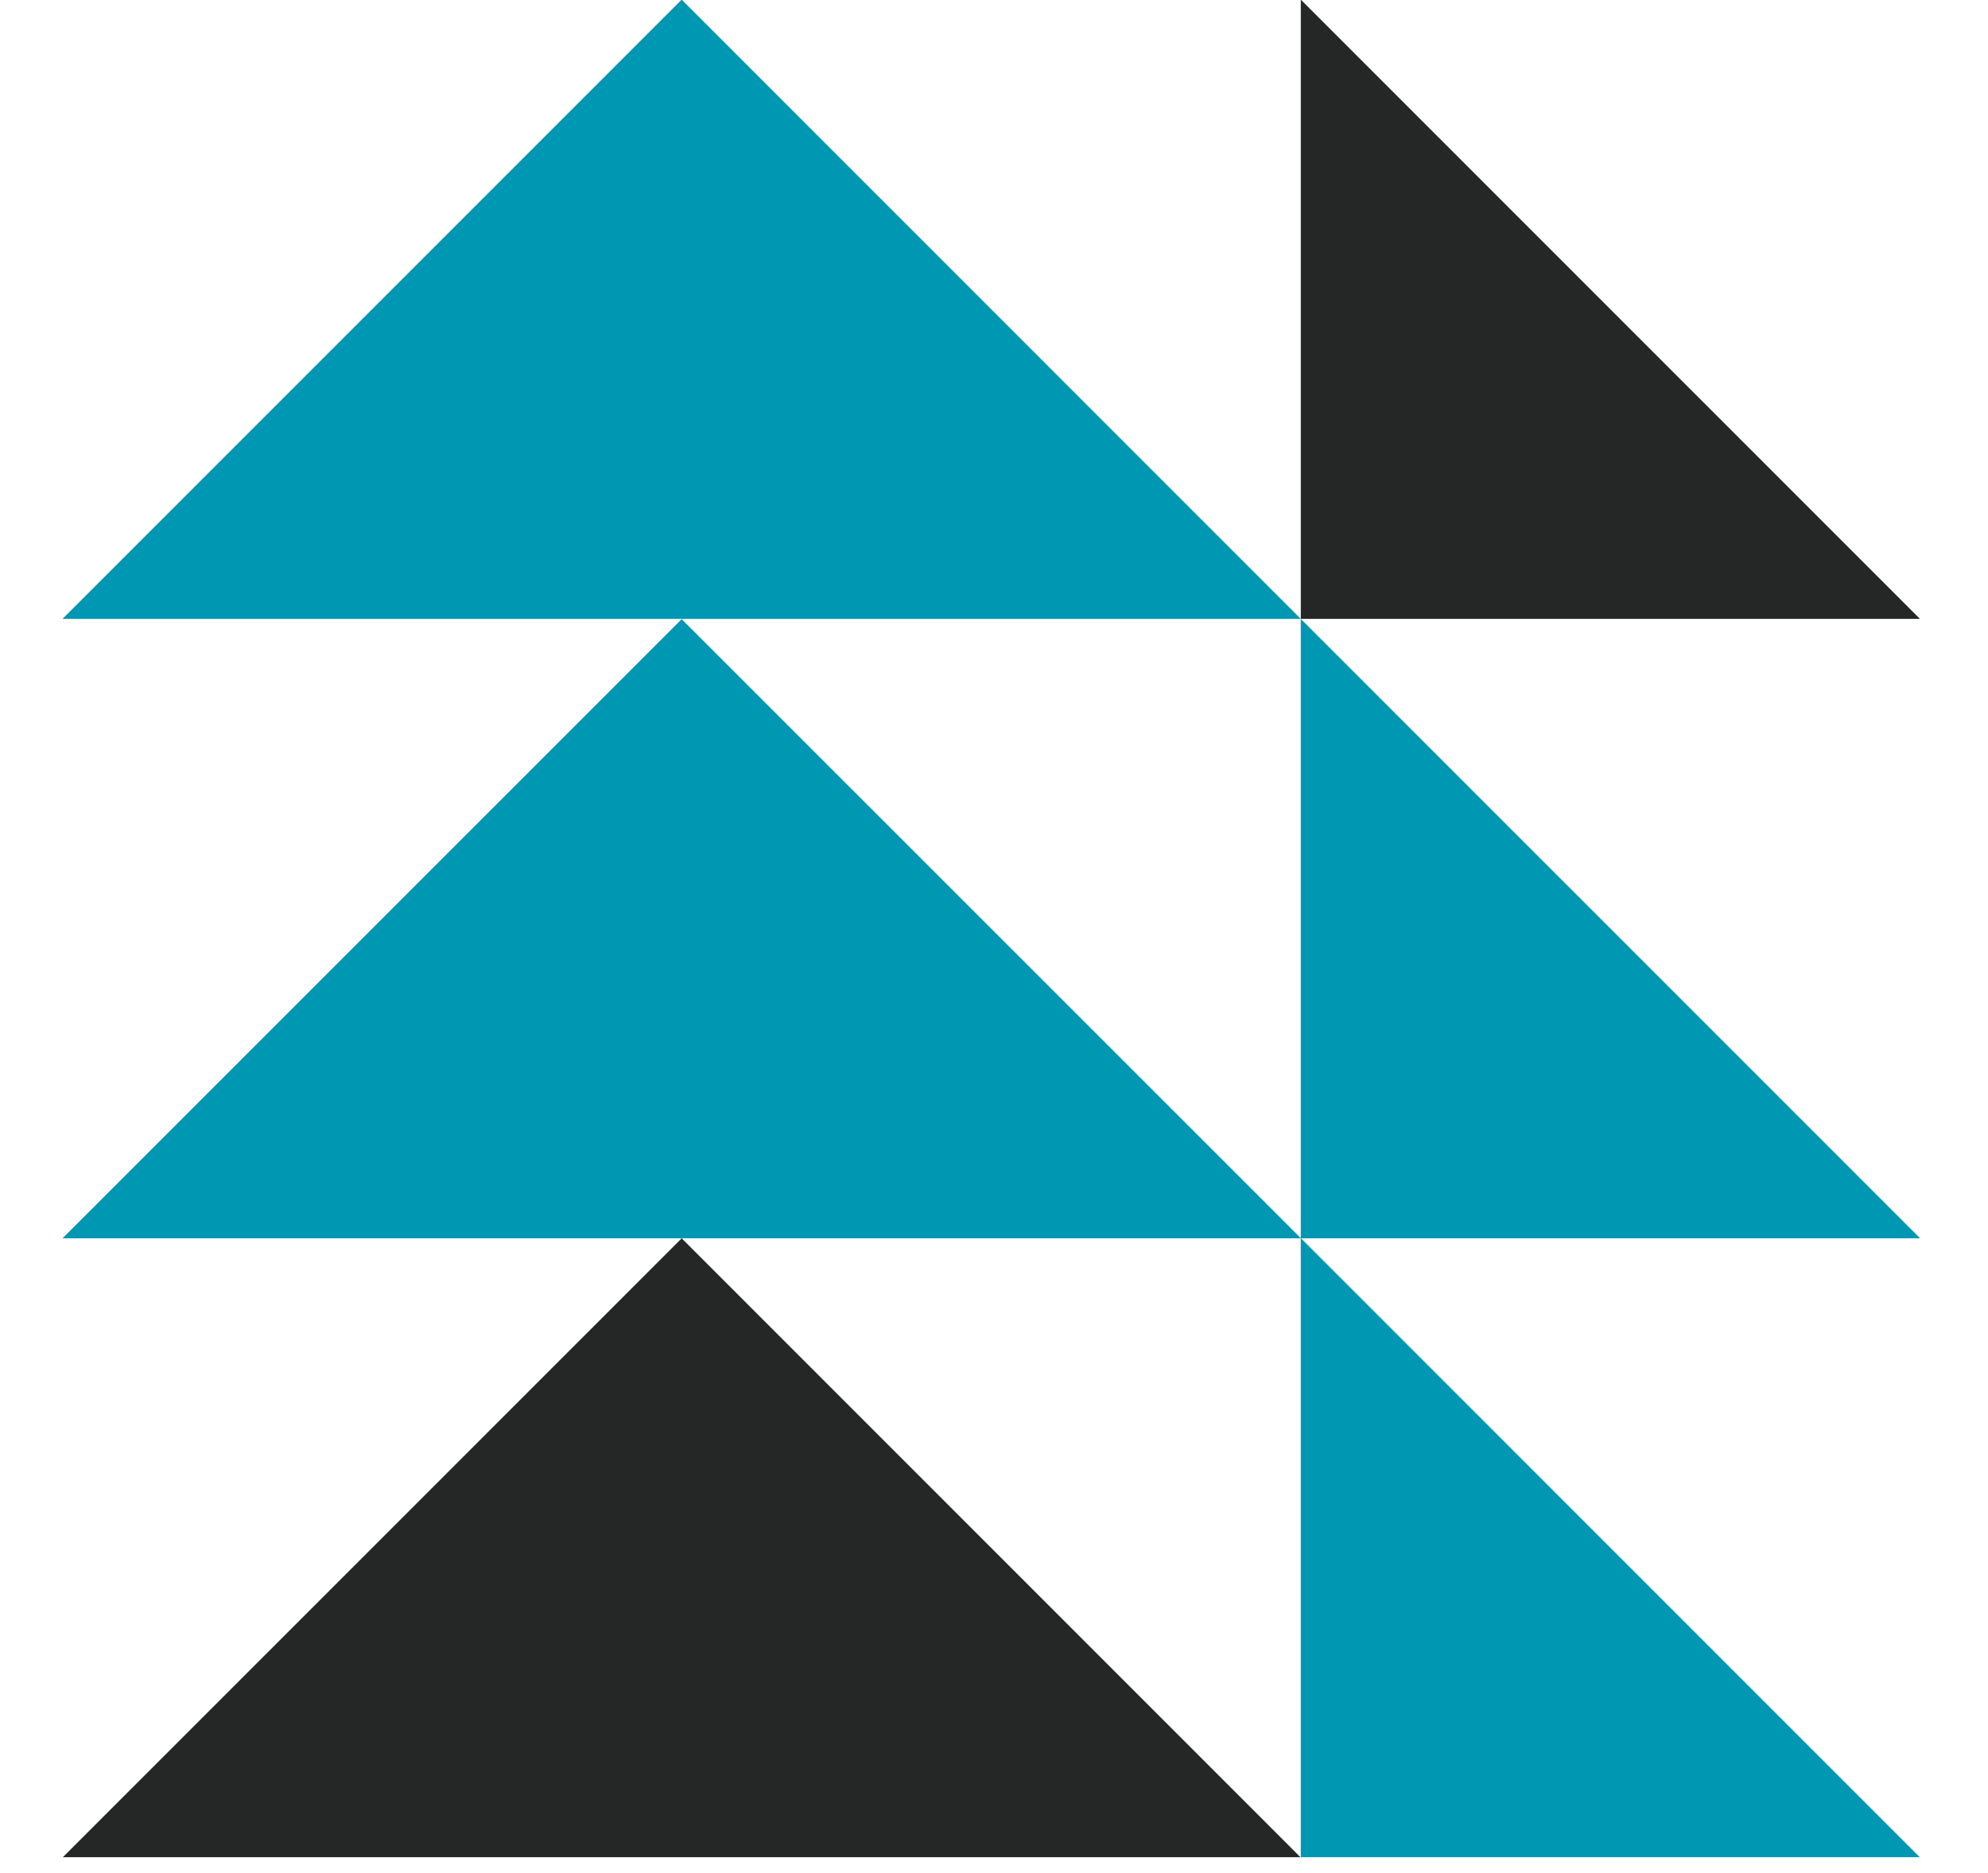
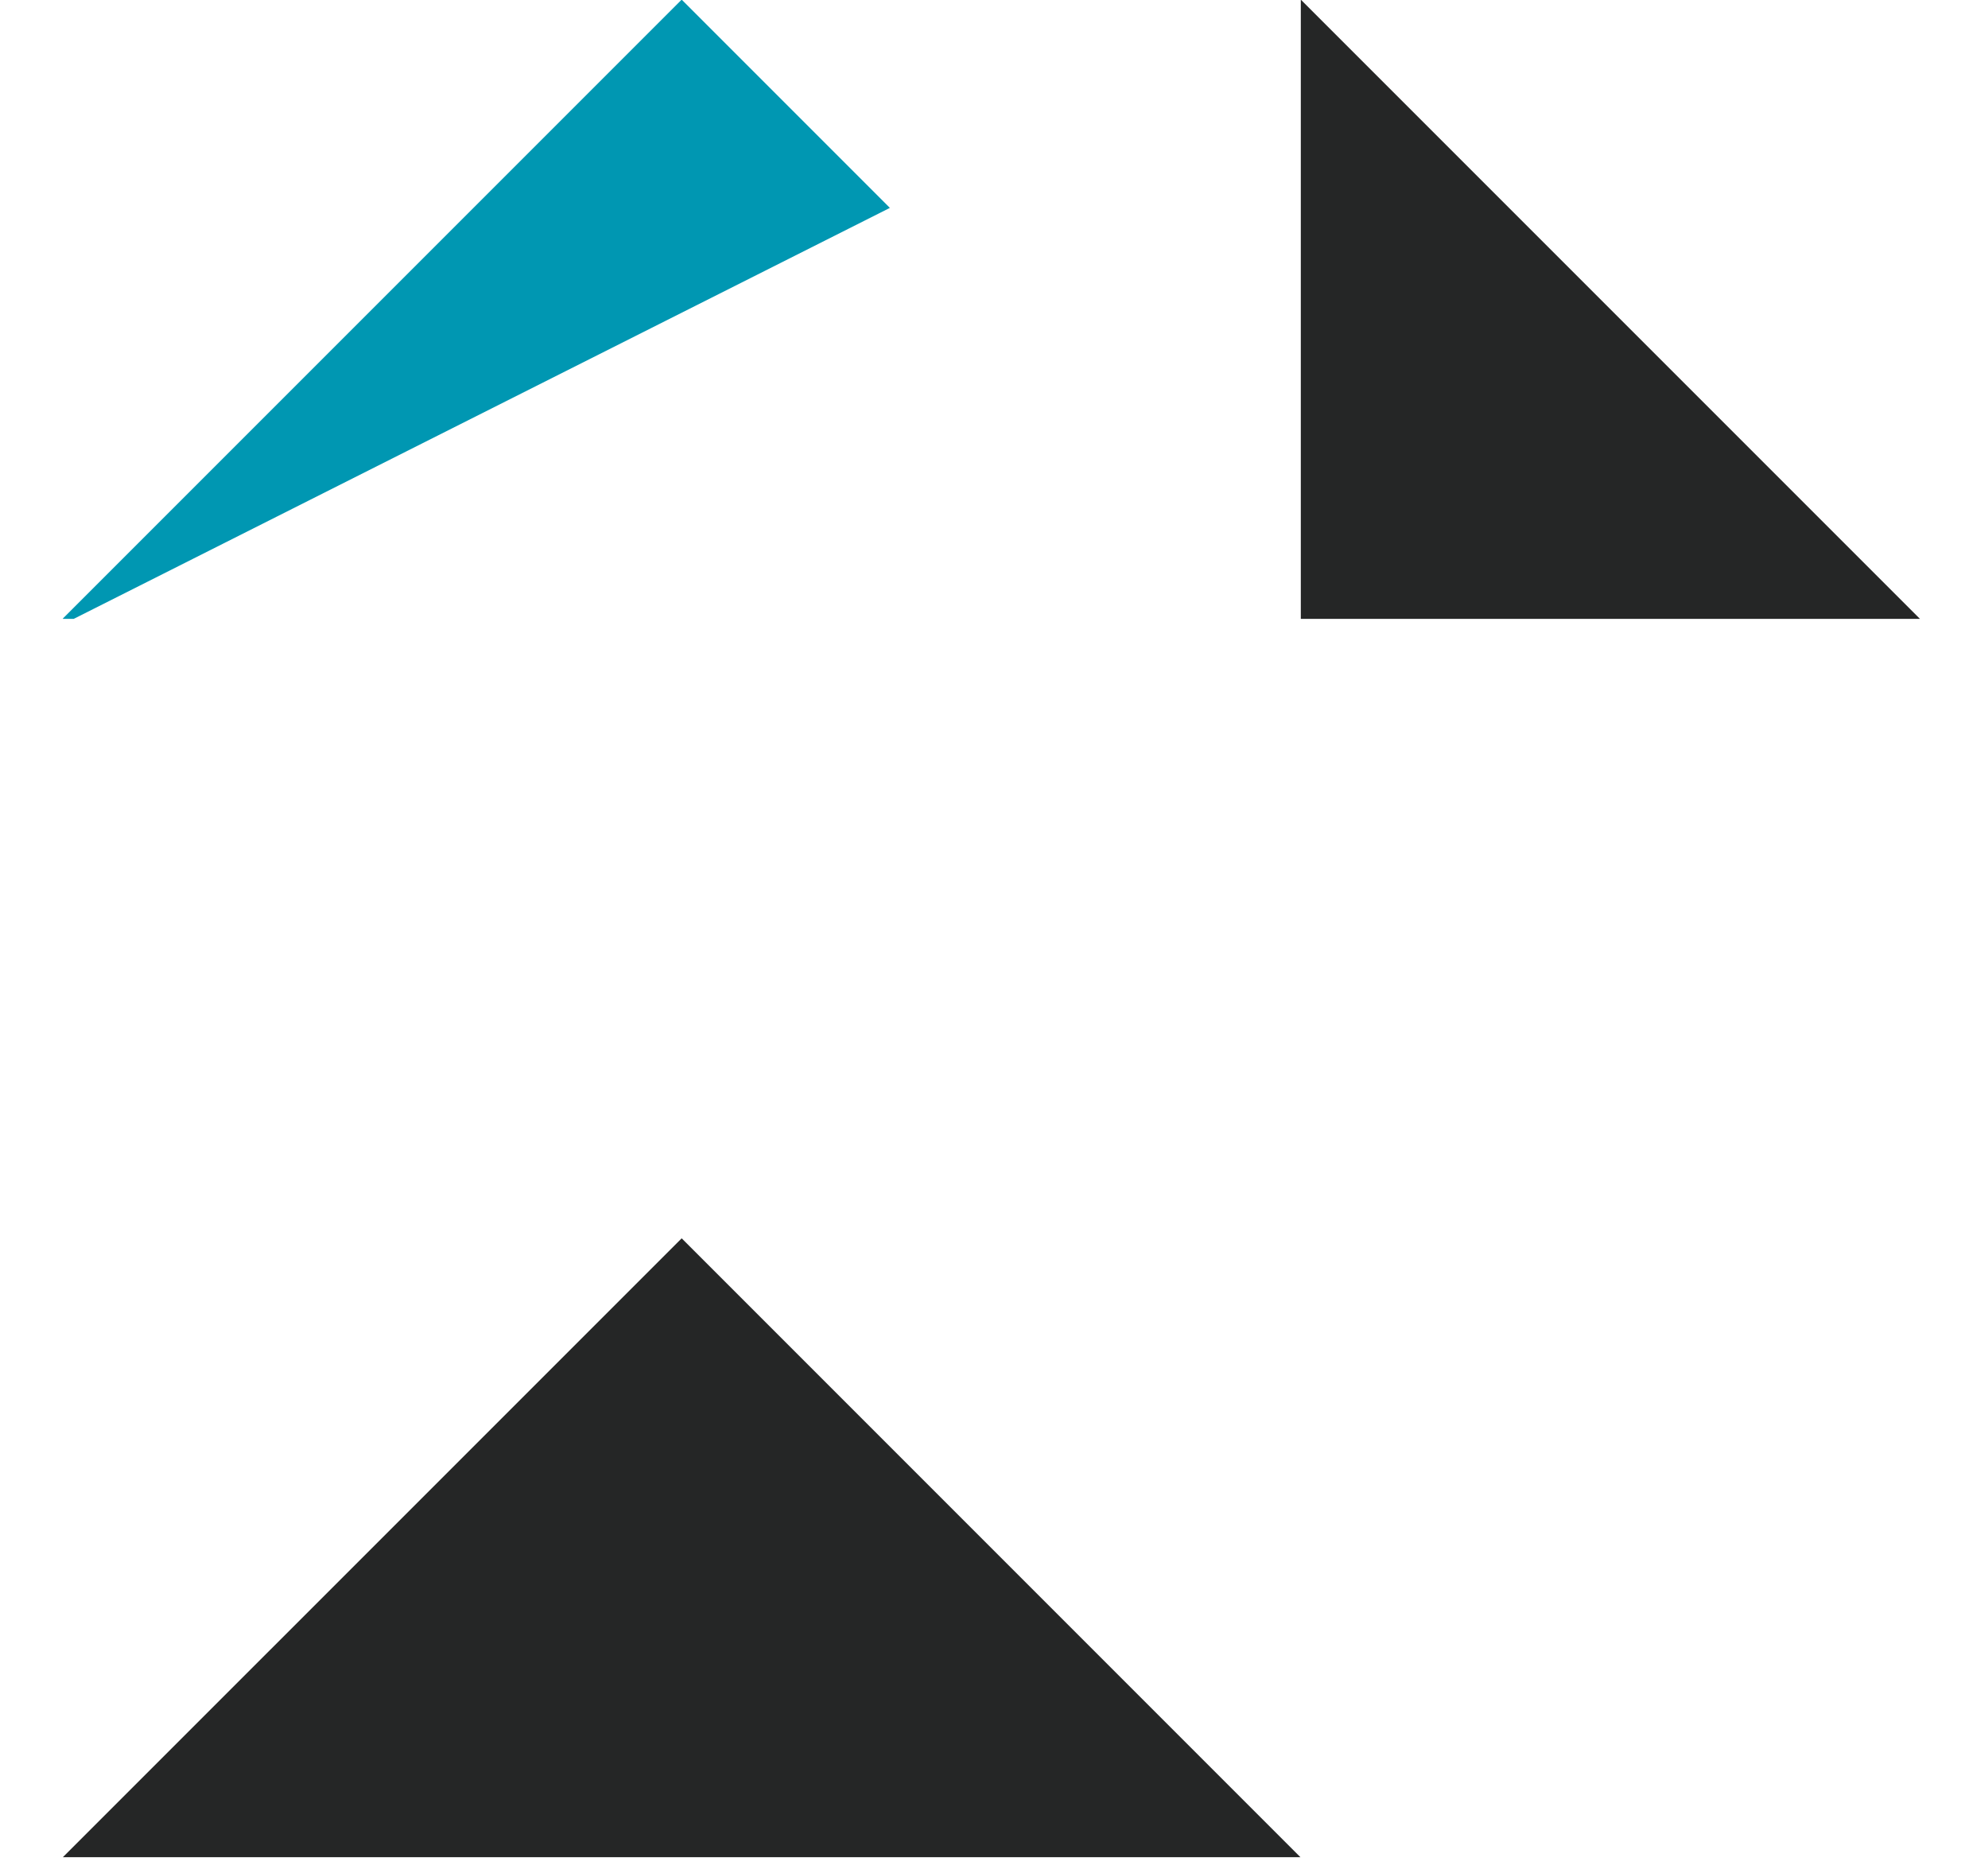
<svg xmlns="http://www.w3.org/2000/svg" width="293" zoomAndPan="magnify" viewBox="0 0 219.75 207" height="276" preserveAspectRatio="xMidYMid meet" version="1.2">
  <defs>
    <clipPath id="d3d0ba8960">
      <path d="M 6.953 136 L 144 136 L 144 205.258 L 6.953 205.258 Z M 6.953 136 " />
    </clipPath>
    <clipPath id="11d3237c78">
      <path d="M 143 0 L 212.211 0 L 212.211 69 L 143 69 Z M 143 0 " />
    </clipPath>
    <clipPath id="a081b8c2b2">
-       <path d="M 6.953 68 L 212.211 68 L 212.211 205.258 L 6.953 205.258 Z M 6.953 68 " />
-     </clipPath>
+       </clipPath>
    <clipPath id="8966d5f253">
-       <path d="M 6.953 0 L 144 0 L 144 69 L 6.953 69 Z M 6.953 0 " />
+       <path d="M 6.953 0 L 144 0 L 6.953 69 Z M 6.953 0 " />
    </clipPath>
  </defs>
  <g id="f436098695">
    <g clip-rule="nonzero" clip-path="url(#d3d0ba8960)">
      <path style=" stroke:none;fill-rule:nonzero;fill:#252626;fill-opacity:1;" d="M 6.91 205.297 L 143.785 205.297 L 75.352 136.859 Z M 6.91 205.297 " />
    </g>
    <g clip-rule="nonzero" clip-path="url(#11d3237c78)">
      <path style=" stroke:none;fill-rule:nonzero;fill:#252626;fill-opacity:1;" d="M 143.789 -0.039 L 143.789 68.398 L 212.23 68.398 Z M 143.789 -0.039 " />
    </g>
    <g clip-rule="nonzero" clip-path="url(#a081b8c2b2)">
      <path style=" stroke:none;fill-rule:nonzero;fill:#0097b2;fill-opacity:1;" d="M 212.25 136.859 L 143.785 68.398 L 143.785 136.836 L 75.352 68.426 L 6.91 136.859 L 143.785 136.859 L 143.785 205.297 L 212.25 205.297 L 143.812 136.859 Z M 212.25 136.859 " />
    </g>
    <g clip-rule="nonzero" clip-path="url(#8966d5f253)">
      <path style=" stroke:none;fill-rule:nonzero;fill:#0097b2;fill-opacity:1;" d="M 143.785 68.398 L 75.352 -0.039 L 6.91 68.398 L 75.352 68.398 L 75.352 68.422 L 75.375 68.398 Z M 143.785 68.398 " />
    </g>
  </g>
</svg>